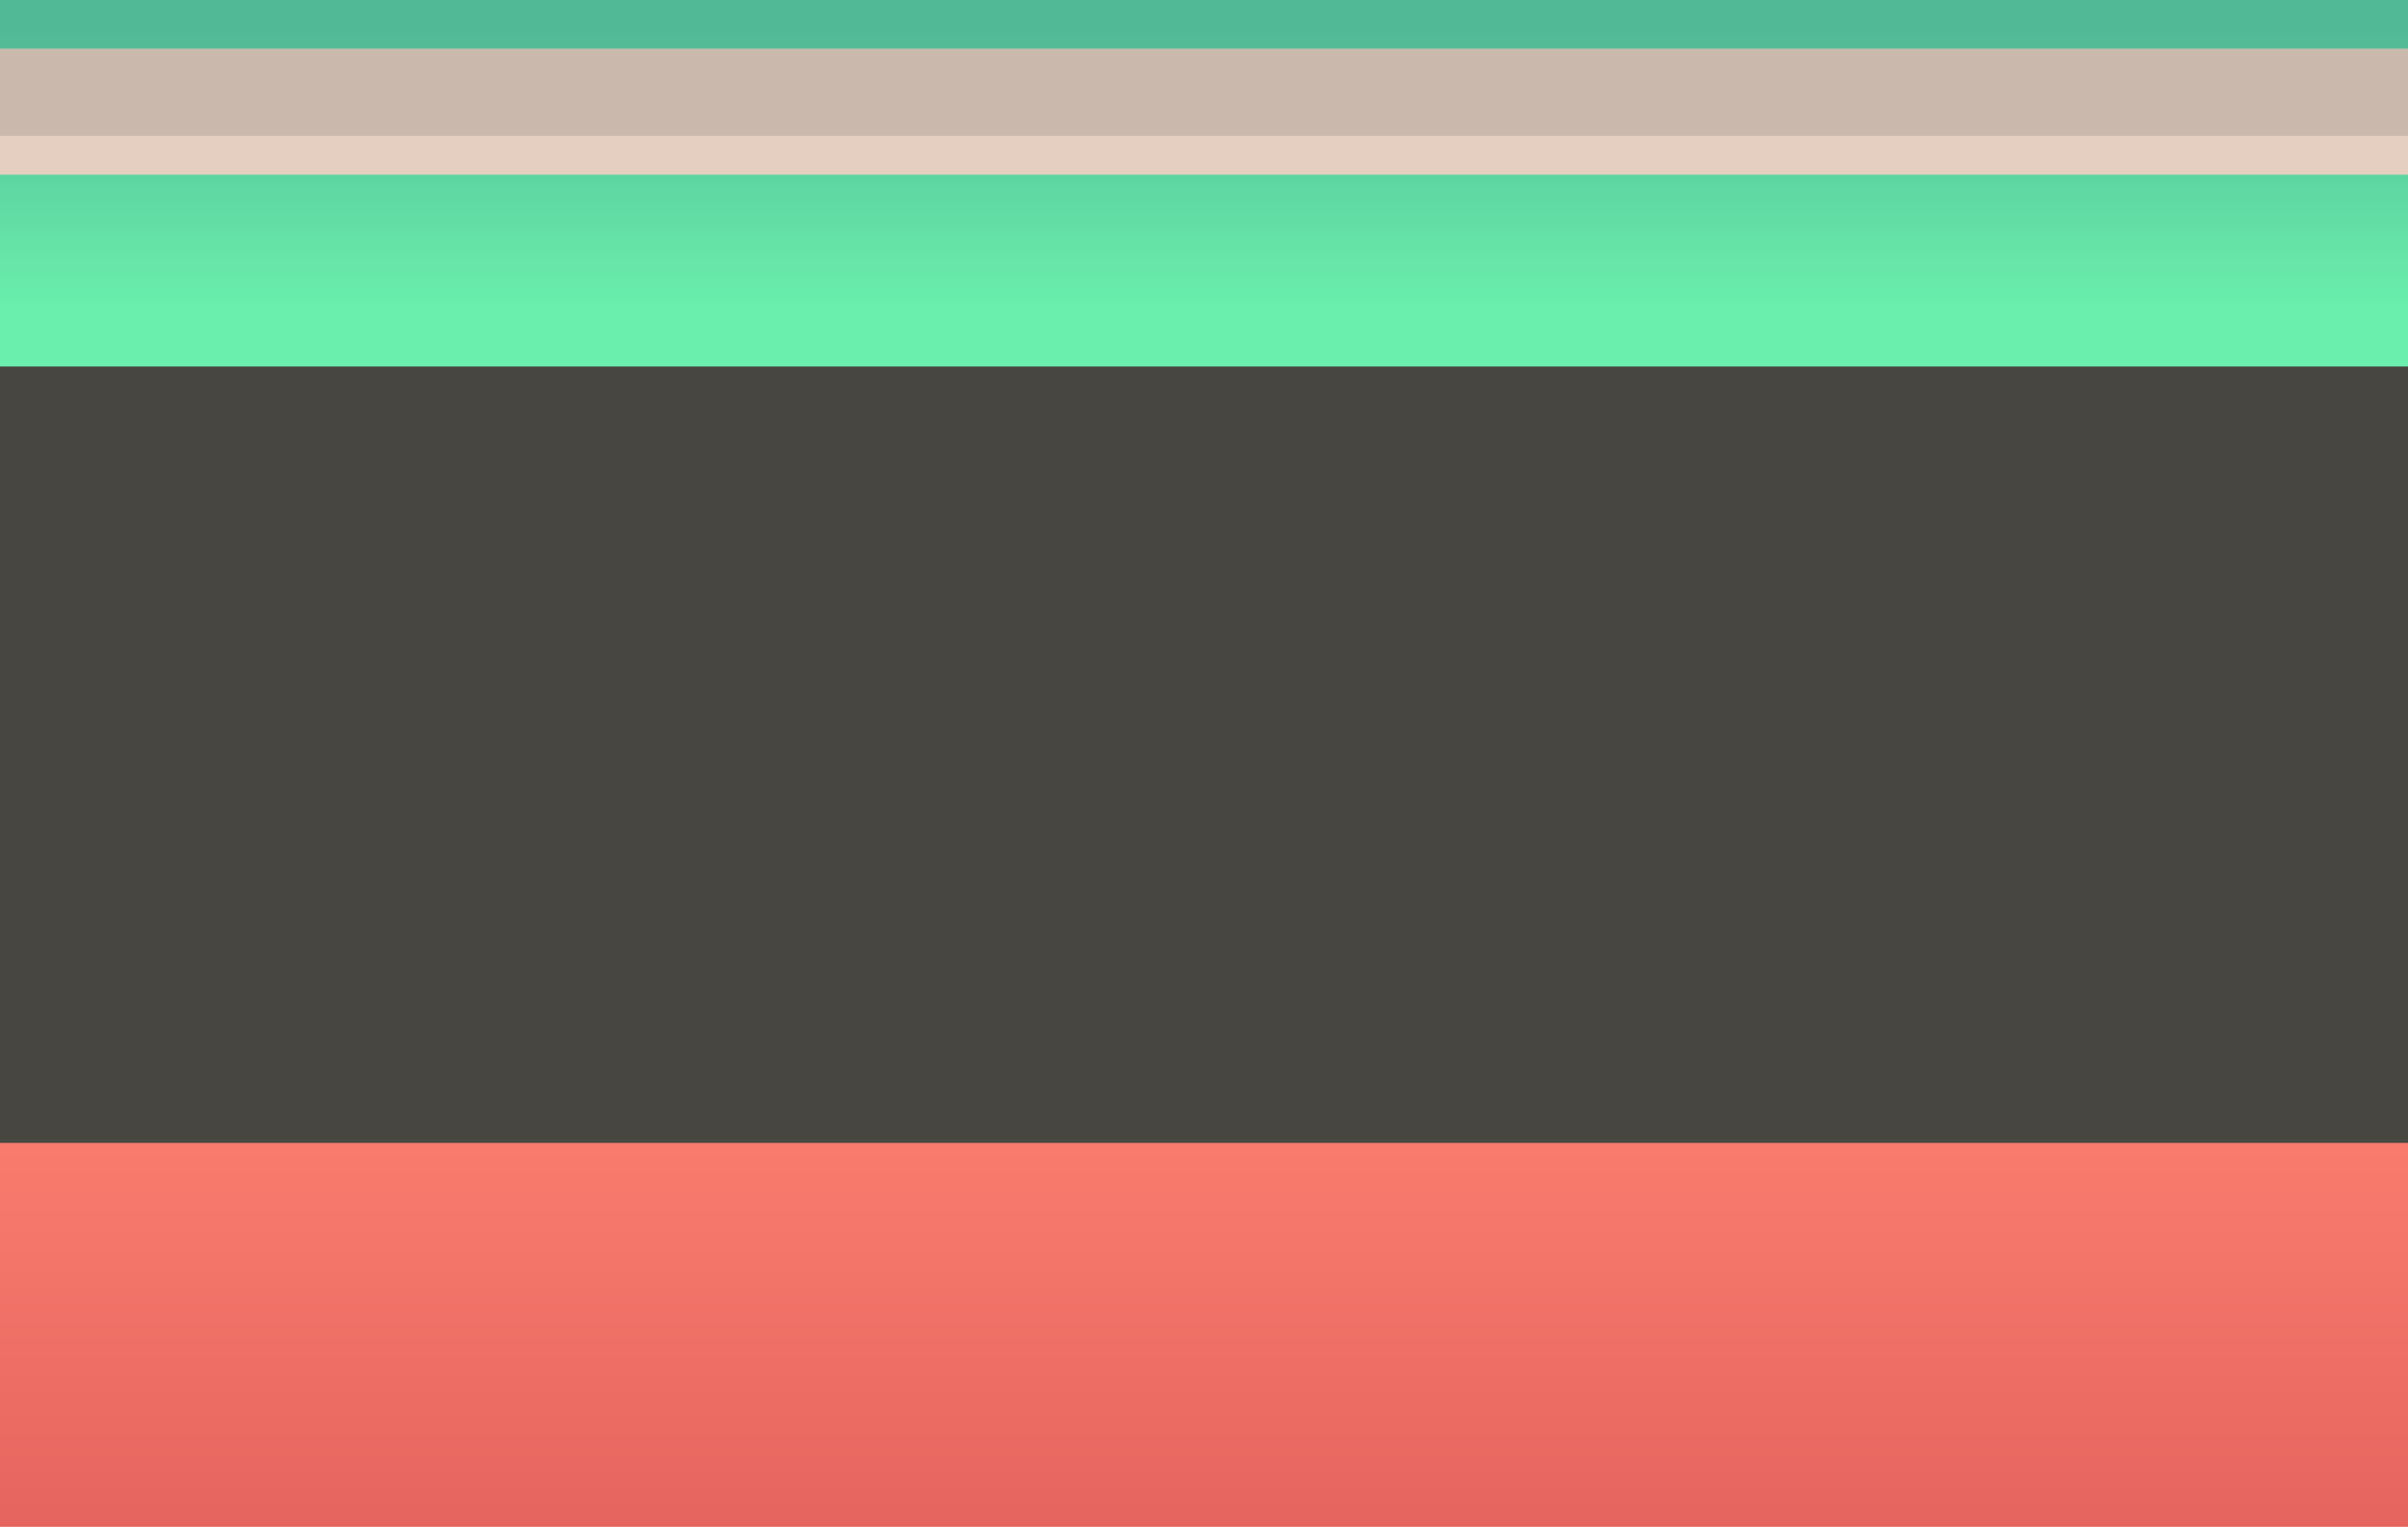
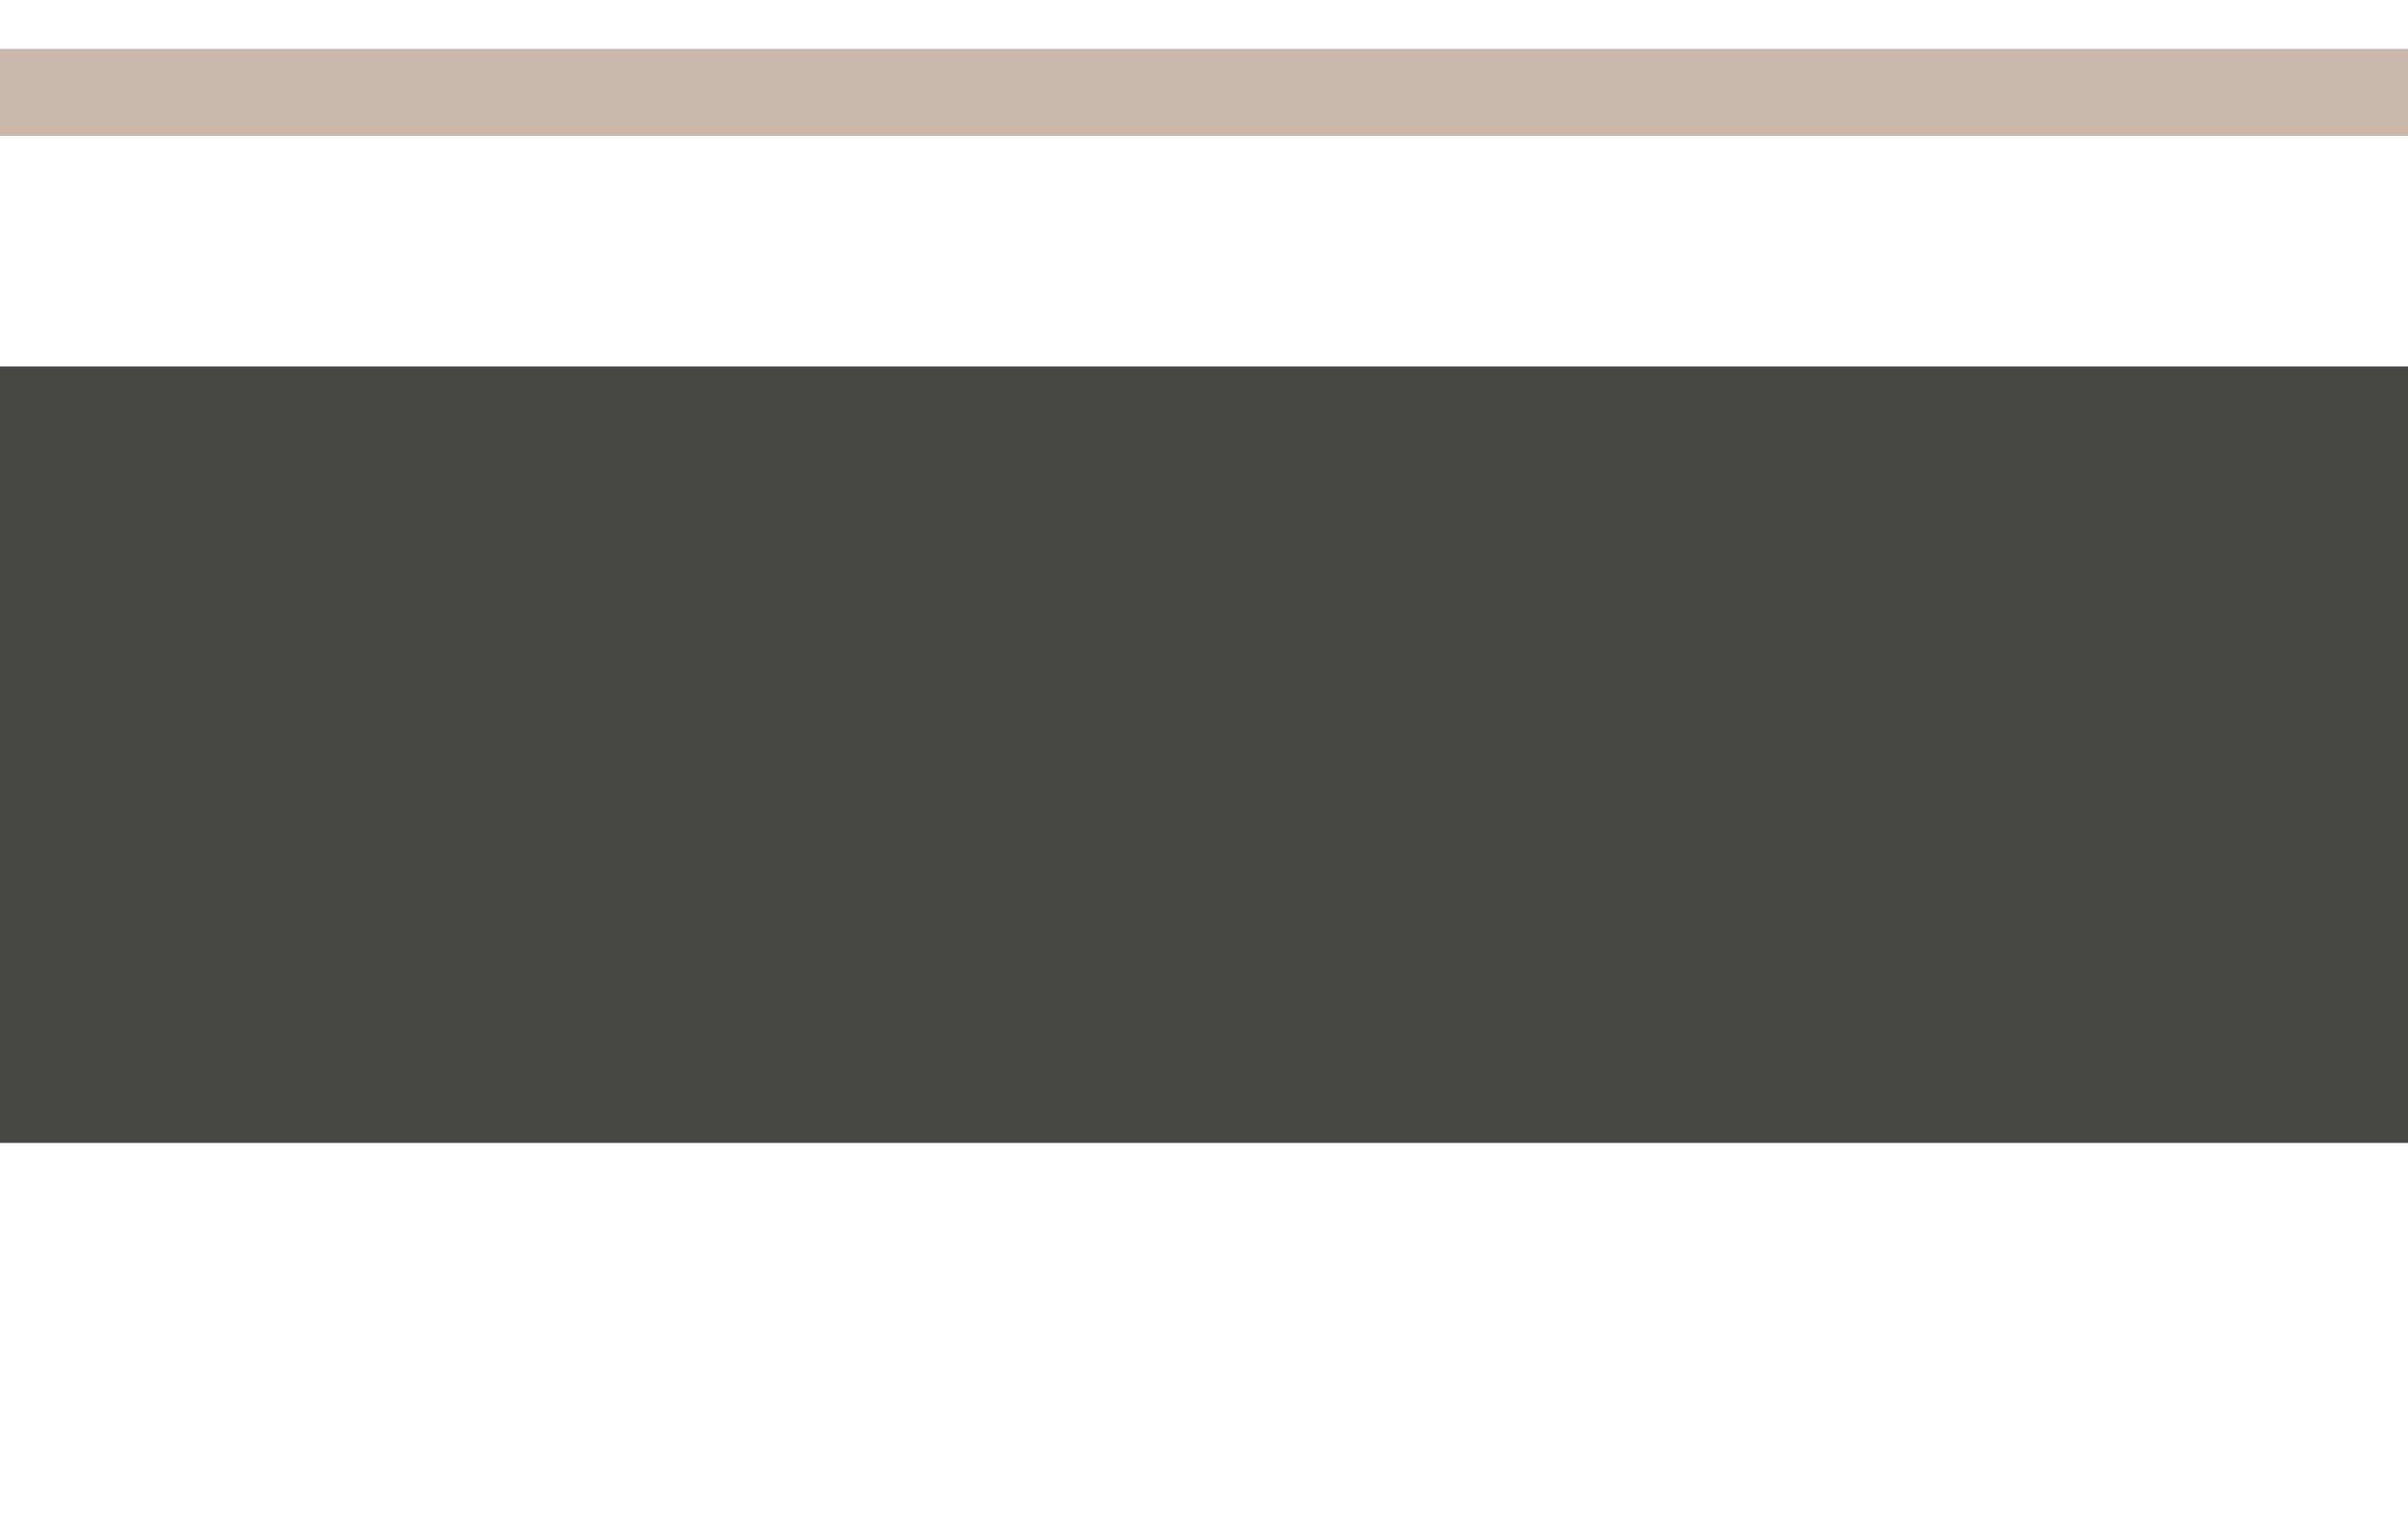
<svg xmlns="http://www.w3.org/2000/svg" id="bg" viewBox="0 0 2423 1536">
  <defs>
    <linearGradient id="linear-gradient" x1="1205.27" y1="-204.48" x2="1205.27" y2="311.26" gradientUnits="userSpaceOnUse">
      <stop offset="0" stop-color="#50b795" />
      <stop offset=".45" stop-color="#51b996" />
      <stop offset="1" stop-color="#6aefac" />
    </linearGradient>
    <linearGradient id="linear-gradient-2" x1="1205.27" y1="1720.86" x2="1205.27" y2="1022.76" gradientUnits="userSpaceOnUse">
      <stop offset="0" stop-color="#dd5957" />
      <stop offset="1" stop-color="#ff8373" />
    </linearGradient>
  </defs>
-   <rect x="-16.15" y="-21.43" width="2442.84" height="573.7" style="fill: url(#linear-gradient); stroke-width: 0px;" />
-   <rect x="-16.15" y="1065.01" width="2442.84" height="573.7" style="fill: url(#linear-gradient-2); stroke-width: 0px;" />
  <rect x="-24.64" y="368.68" width="2500.22" height="781.1" style="fill: #474641; stroke-width: 0px;" />
-   <rect x="-.62" y="49.17" width="2459.4" height="126.58" style="fill: #e5cfc1; stroke-width: 0px;" />
  <rect x="-.62" y="49.17" width="2459.4" height="87.43" style="fill: #c9b8ab; stroke-width: 0px;" />
</svg>